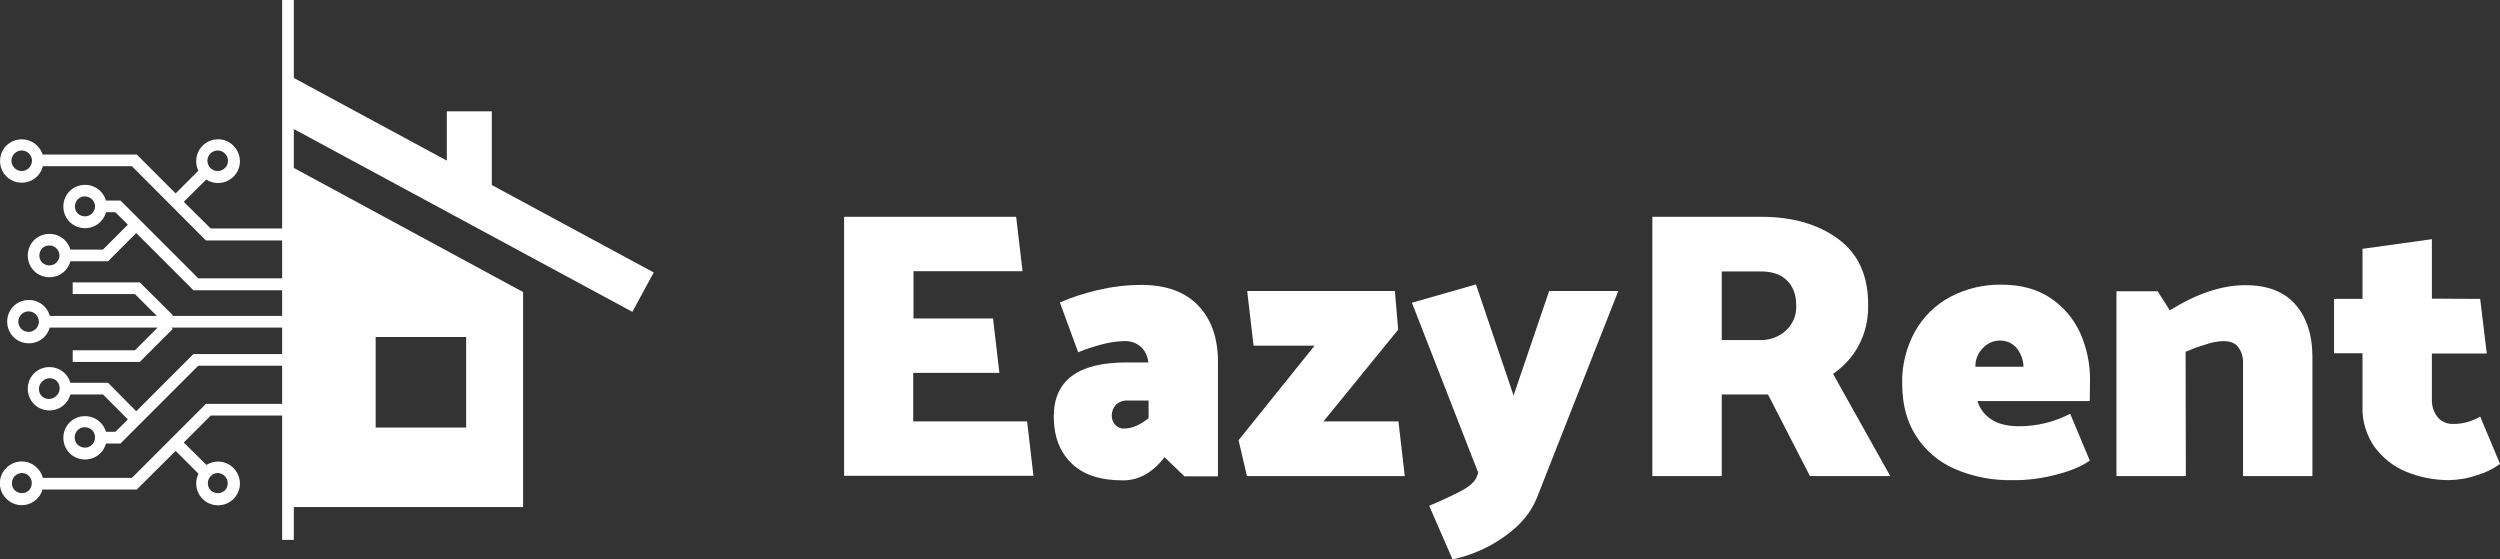
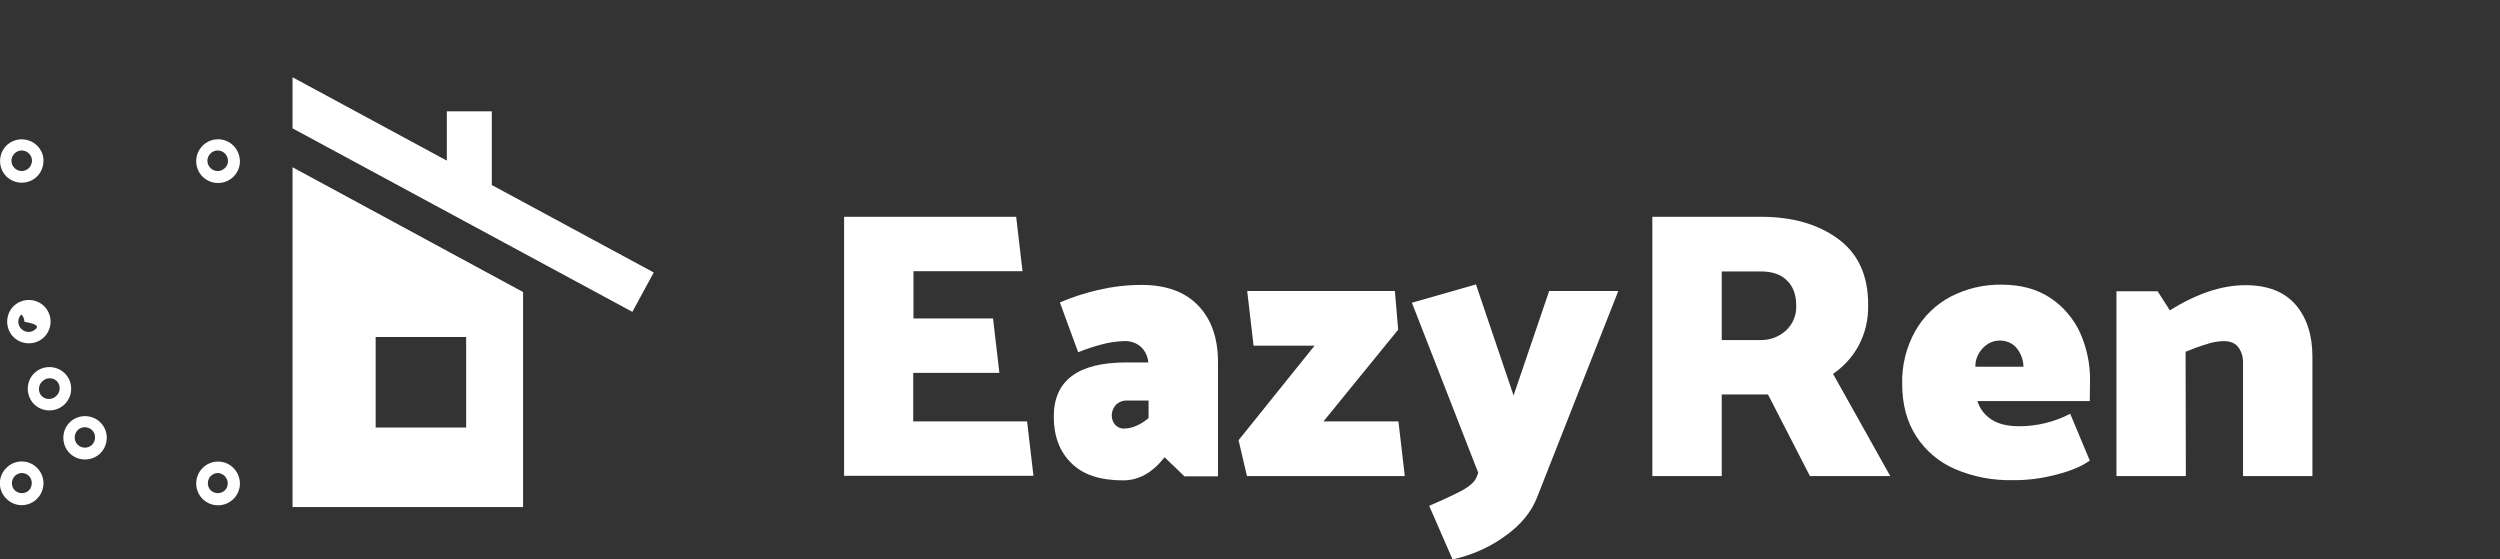
<svg xmlns="http://www.w3.org/2000/svg" version="1.1" id="Calque_1" x="0px" y="0px" viewBox="0 0 983.6 220.1" style="enable-background:new 0 0 983.6 220.1;" xml:space="preserve">
  <rect x="0" y="0" width="983.6" height="220.1" fill="#333333" stroke="none" />
  <style type="text/css">
	.st0{fill:#FFFFFF;}
</style>
  <g>
    <path class="st0" d="M115.1,65.8v133.7h90.7v-84.6L115.1,65.8z M183.4,168.2h-35.6v-35.6h35.6V168.2z" />
    <polygon class="st0" points="257.2,107.2 193.5,72.8 193.5,43.8 175.8,43.8 175.8,63.2 115.1,30.4 115.1,50.5 248.8,122.7  " />
-     <polygon class="st0" points="111,0 111,89.9 82.9,89.9 72.3,79.4 83,68.8 79.7,65.5 69.1,76.1 53.8,60.8 14.8,60.8 14.8,65.4    51.9,65.4 81,94.6 111,94.6 111,109.5 78,109.5 47.4,78.9 39.7,78.9 39.7,83.5 45.4,83.5 50.3,88.4 40.5,98.2 25.3,98.2    25.3,102.8 42.5,102.8 53.6,91.7 76.1,114.2 111,114.2 111,124.3 67.7,124.3 68,124 55,111.1 28.6,111.1 28.6,115.7 53.1,115.7    61.7,124.3 17.6,124.3 17.6,128.9 62,128.9 53.1,137.8 28.6,137.8 28.6,142.4 55,142.4 68,129.4 67.4,128.9 111,128.9 111,139.3    76.1,139.3 53.6,161.8 42.5,150.6 25.3,150.6 25.3,155.2 40.5,155.2 50.3,165 45.4,169.9 39.7,169.9 39.7,174.5 47.4,174.5    78,143.9 111,143.9 111,158.9 81,158.9 51.9,188 14.8,188 14.8,192.6 53.8,192.6 69.1,177.4 79.7,188 83,184.7 72.3,174.1    82.9,163.5 111,163.5 111,212.4 115.6,212.4 115.6,0  " />
    <path class="st0" d="M85.8,54.8c-4.7,0-8.6,3.8-8.6,8.6S81,72,85.8,72c4.7,0,8.6-3.8,8.6-8.6l0,0C94.3,58.6,90.5,54.8,85.8,54.8   C85.8,54.7,85.8,54.7,85.8,54.8z M88.5,66.1c-1.6,1.6-4.1,1.6-5.7,0s-1.6-4.1,0-5.7c1.6-1.6,4.1-1.6,5.7,0c0.8,0.8,1.2,1.8,1.2,2.9   S89.3,65.4,88.5,66.1L88.5,66.1z" />
    <path class="st0" d="M14.6,57.3c-3.3-3.3-8.8-3.3-12.1,0s-3.3,8.8,0,12.1s8.8,3.3,12.1,0c1.6-1.6,2.5-3.8,2.5-6.1   C17.2,61,16.2,58.9,14.6,57.3z M11.4,66.1c-1.6,1.6-4.1,1.6-5.7,0s-1.6-4.1,0-5.7c1.6-1.6,4.1-1.6,5.7,0c0.8,0.8,1.2,1.8,1.2,2.9   C12.5,64.4,12.1,65.4,11.4,66.1z" />
-     <path class="st0" d="M25.5,94.5c-3.3-3.3-8.8-3.3-12.1,0s-3.3,8.8,0,12.1s8.8,3.3,12.1,0c1.6-1.6,2.5-3.8,2.5-6.1   C28,98.2,27.1,96.1,25.5,94.5z M22.2,103.3c-1.5,1.5-4,1.5-5.6,0c-1.5-1.5-1.5-4,0-5.6c1.5-1.5,4-1.5,5.6,0   C23.8,99.3,23.8,101.8,22.2,103.3L22.2,103.3z" />
-     <path class="st0" d="M39.5,75.2c-3.3-3.3-8.8-3.3-12.1,0s-3.3,8.8,0,12.1s8.8,3.3,12.1,0c1.6-1.6,2.5-3.8,2.5-6   C42,78.9,41.1,76.8,39.5,75.2z M36.2,84c-1.5,1.5-4,1.5-5.6,0c-1.5-1.5-1.5-4,0-5.6c1.5-1.5,4-1.5,5.6,0c0.7,0.7,1.2,1.7,1.2,2.8   C37.4,82.3,36.9,83.3,36.2,84z" />
    <path class="st0" d="M85.8,181.6c-4.7,0-8.6,3.8-8.6,8.6s3.8,8.6,8.6,8.6c4.7,0,8.6-3.8,8.6-8.6l0,0   C94.3,185.4,90.5,181.6,85.8,181.6L85.8,181.6z M88.5,192.9c-1.5,1.5-4,1.5-5.6,0c-1.5-1.5-1.5-4,0-5.6c0.7-0.7,1.8-1.2,2.8-1.2   c2.2,0.1,3.9,1.9,3.9,4.1C89.6,191.3,89.2,192.2,88.5,192.9z" />
    <path class="st0" d="M14.6,184.1c-3.3-3.4-8.8-3.4-12.1,0c-3.4,3.3-3.4,8.8,0,12.1c3.3,3.4,8.8,3.4,12.1,0c1.6-1.6,2.5-3.8,2.5-6.1   S16.2,185.7,14.6,184.1z M11.4,192.9c-1.5,1.5-4,1.5-5.6,0c-1.5-1.5-1.5-4,0-5.6c0.7-0.7,1.8-1.2,2.8-1.2c2.2,0,3.9,1.8,3.9,3.9   l0,0C12.5,191.2,12.1,192.2,11.4,192.9z" />
    <path class="st0" d="M25.5,146.9c-3.3-3.3-8.8-3.3-12.1,0s-3.3,8.8,0,12.1s8.8,3.3,12.1,0c1.6-1.6,2.5-3.8,2.5-6.1   C28,150.6,27.1,148.5,25.5,146.9z M22.2,155.7c-1.5,1.6-4,1.7-5.6,0.3s-1.7-4-0.3-5.6c0.1-0.1,0.2-0.2,0.3-0.3   c1.5-1.6,4-1.7,5.6-0.3s1.7,4,0.3,5.6C22.4,155.5,22.3,155.6,22.2,155.7z" />
    <path class="st0" d="M39.5,166.2c-3.3-3.3-8.8-3.3-12.1,0s-3.3,8.8,0,12.1s8.8,3.3,12.1,0c1.6-1.6,2.5-3.8,2.5-6.1   S41.1,167.8,39.5,166.2z M36.2,175c-1.5,1.5-4,1.5-5.6,0l0,0c-1.6-1.5-1.6-4.1-0.1-5.7s4.1-1.6,5.7-0.1S37.8,173.4,36.2,175   C36.3,175,36.2,175,36.2,175z" />
-     <path class="st0" d="M17.4,120.5c-3.3-3.3-8.8-3.3-12.1,0s-3.3,8.8,0,12.1s8.8,3.3,12.1,0c1.6-1.6,2.5-3.8,2.5-6.1   C19.9,124.3,19,122.1,17.4,120.5z M14.1,129.4c-1.6,1.6-4.1,1.6-5.7,0c-1.6-1.6-1.6-4.1,0-5.7s4.1-1.6,5.7,0   c0.8,0.8,1.2,1.8,1.2,2.9C15.3,127.6,14.9,128.6,14.1,129.4z" />
+     <path class="st0" d="M17.4,120.5c-3.3-3.3-8.8-3.3-12.1,0s-3.3,8.8,0,12.1s8.8,3.3,12.1,0c1.6-1.6,2.5-3.8,2.5-6.1   C19.9,124.3,19,122.1,17.4,120.5z M14.1,129.4c-1.6,1.6-4.1,1.6-5.7,0c-1.6-1.6-1.6-4.1,0-5.7c0.8,0.8,1.2,1.8,1.2,2.9C15.3,127.6,14.9,128.6,14.1,129.4z" />
    <path class="st0" d="M332.1,187.3v-102h67.7l2.5,21.4h-42.9v18.6h31.3l2.5,21.4h-33.9v19.1h44.8l2.5,21.4h-74.5V187.3z" />
    <path class="st0" d="M424.2,138.6L417,119c4.8-2.1,9.9-3.7,15-4.9c5.6-1.3,11.3-2,17.1-2c9.7,0,17.1,2.7,22.3,8.1   c5.2,5.4,7.8,12.8,7.8,22.2v45H466l-7.8-7.5c-4.8,6.1-10.2,9.1-16.3,9.1c-9,0-15.8-2.2-20.4-6.8c-4.6-4.5-6.9-10.6-6.9-18.3   c0-14.2,9.5-21.3,28.5-21.3h8.7c-0.2-2.4-1.3-4.7-3.1-6.3c-1.8-1.5-4.1-2.2-6.4-2.1c-3,0.1-5.9,0.5-8.8,1.3   C430.5,136.3,427.3,137.3,424.2,138.6z M437.4,163.5c0,1.4,0.5,2.7,1.4,3.7c0.9,0.9,2.2,1.5,3.5,1.4c3.1,0,6.3-1.4,9.6-4.1v-6.9   h-8.4c-1.6-0.1-3.2,0.5-4.4,1.6C438,160.4,437.4,161.9,437.4,163.5z" />
    <path class="st0" d="M550.1,129.7l-29.4,36.1h29.5l2.5,21.5h-62.1l-3.3-14.1l29.9-37.2h-24l-2.5-21.5h58.1L550.1,129.7z" />
    <path class="st0" d="M581,187.6l0.6-1.6l-26.1-66.9l25.2-7.2l14.8,43.7l14-41.1h27.2l-32,81.3c-2.3,5.8-6.5,10.9-12.8,15.3   c-6.1,4.4-13.1,7.4-20.4,9l-9.2-21.1c5.2-2.2,9.4-4.2,12.7-5.9C578.3,191.3,580.3,189.5,581,187.6z" />
    <path class="st0" d="M650.1,85.3H693c12.2,0,22.3,2.9,30.2,8.7c7.9,5.8,11.9,14.5,11.8,26.1c0.1,5.5-1.1,10.9-3.7,15.8   c-2.4,4.5-5.9,8.3-10.1,11.2l22.5,40.2h-31.6l-16.5-32.1h-18.2v32.1h-27.3L650.1,85.3L650.1,85.3z M692.1,106.8h-14.7v27h15   c3.8,0.1,7.5-1.2,10.3-3.8c2.7-2.5,4.2-6.1,4-9.8c0-4.4-1.3-7.7-3.8-10C700.5,107.8,696.8,106.7,692.1,106.8z" />
    <path class="st0" d="M822.2,157.8H778c0.9,3,2.9,5.6,5.6,7.3c2.8,1.8,6.4,2.6,10.9,2.6c7,0,13.8-1.7,20-4.9l7.7,18.4   c-3,2.2-7.3,4-13,5.5s-11.5,2.3-17.3,2.2c-7.8,0.2-15.5-1.3-22.6-4.3c-6.3-2.7-11.7-7.2-15.4-13c-3.7-5.7-5.5-12.6-5.5-20.6   c-0.2-7.2,1.6-14.4,5.1-20.7c3.3-5.8,8.1-10.5,14-13.6c6.2-3.2,13-4.8,20-4.7c7.5,0,13.8,1.7,19,5.1c5.1,3.3,9.2,8.1,11.8,13.6   c2.7,6,4.1,12.5,4,19.1L822.2,157.8z M777.2,144.3h18.9c0-2.5-0.9-5-2.4-7c-1.6-2.2-4.3-3.4-7-3.3c-2.6,0-5,1.2-6.7,3.1   C778.2,139,777.1,141.6,777.2,144.3z" />
    <path class="st0" d="M860,187.3h-27.3v-72.7h16.2l4.8,7.5c10.6-6.6,20.5-9.9,29.7-9.9c8.8,0,15.4,2.6,19.8,7.7s6.6,12,6.6,20.5   v46.9h-27.3v-44.4c0.1-2.2-0.5-4.4-1.8-6.2c-1.2-1.7-3.2-2.5-6-2.5c-2.3,0.1-4.6,0.5-6.8,1.3c-2.7,0.8-5.4,1.8-8,2.9L860,187.3z" />
-     <path class="st0" d="M975.8,117.6l2.6,21.5h-21.6v18c-0.1,2.6,0.7,5.1,2.3,7.1c1.6,1.8,3.9,2.7,6.2,2.6c3.7,0,7.3-1,10.5-2.9   l7.8,18.6c-2.7,2-5.7,3.5-8.9,4.4c-3.6,1.3-7.4,1.9-11.2,2c-5.8,0-11.5-1.1-16.8-3.3c-5-2-9.3-5.5-12.5-9.8   c-3.2-4.6-4.9-10.2-4.7-15.8v-21h-11.2v-21.4h11.2V97.9l27.3-3.8v23.4L975.8,117.6z" />
  </g>
</svg>